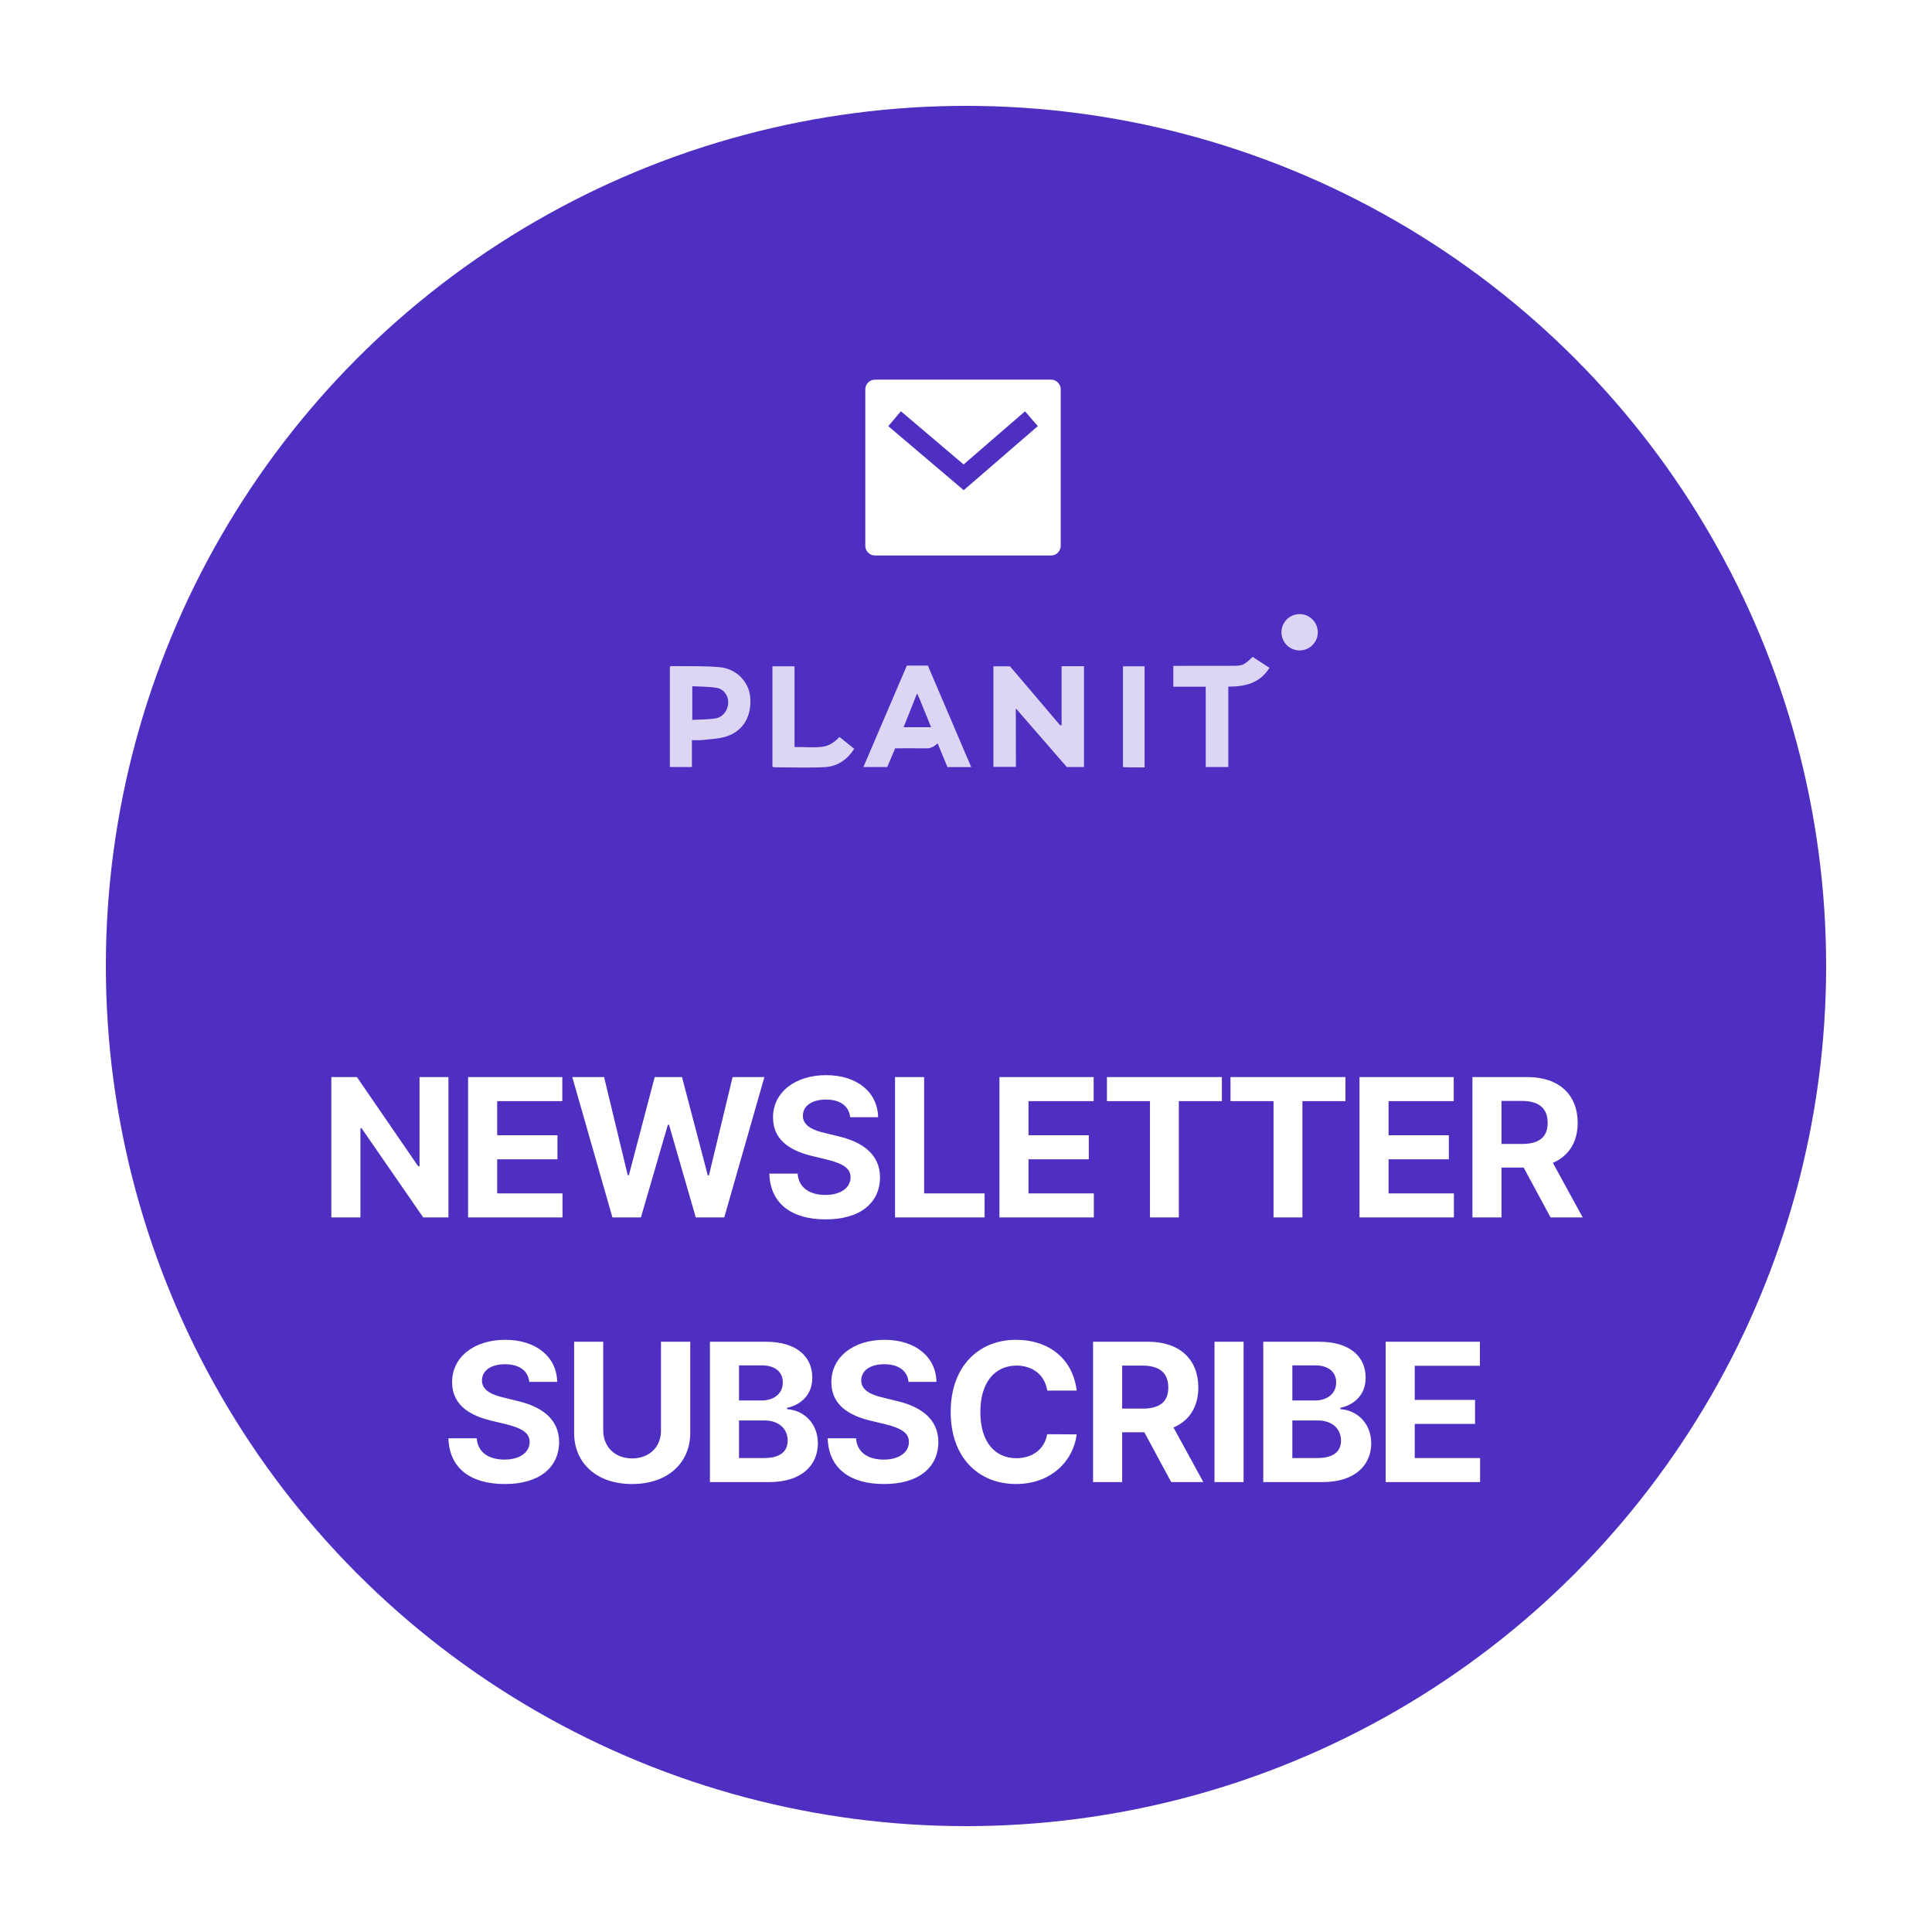
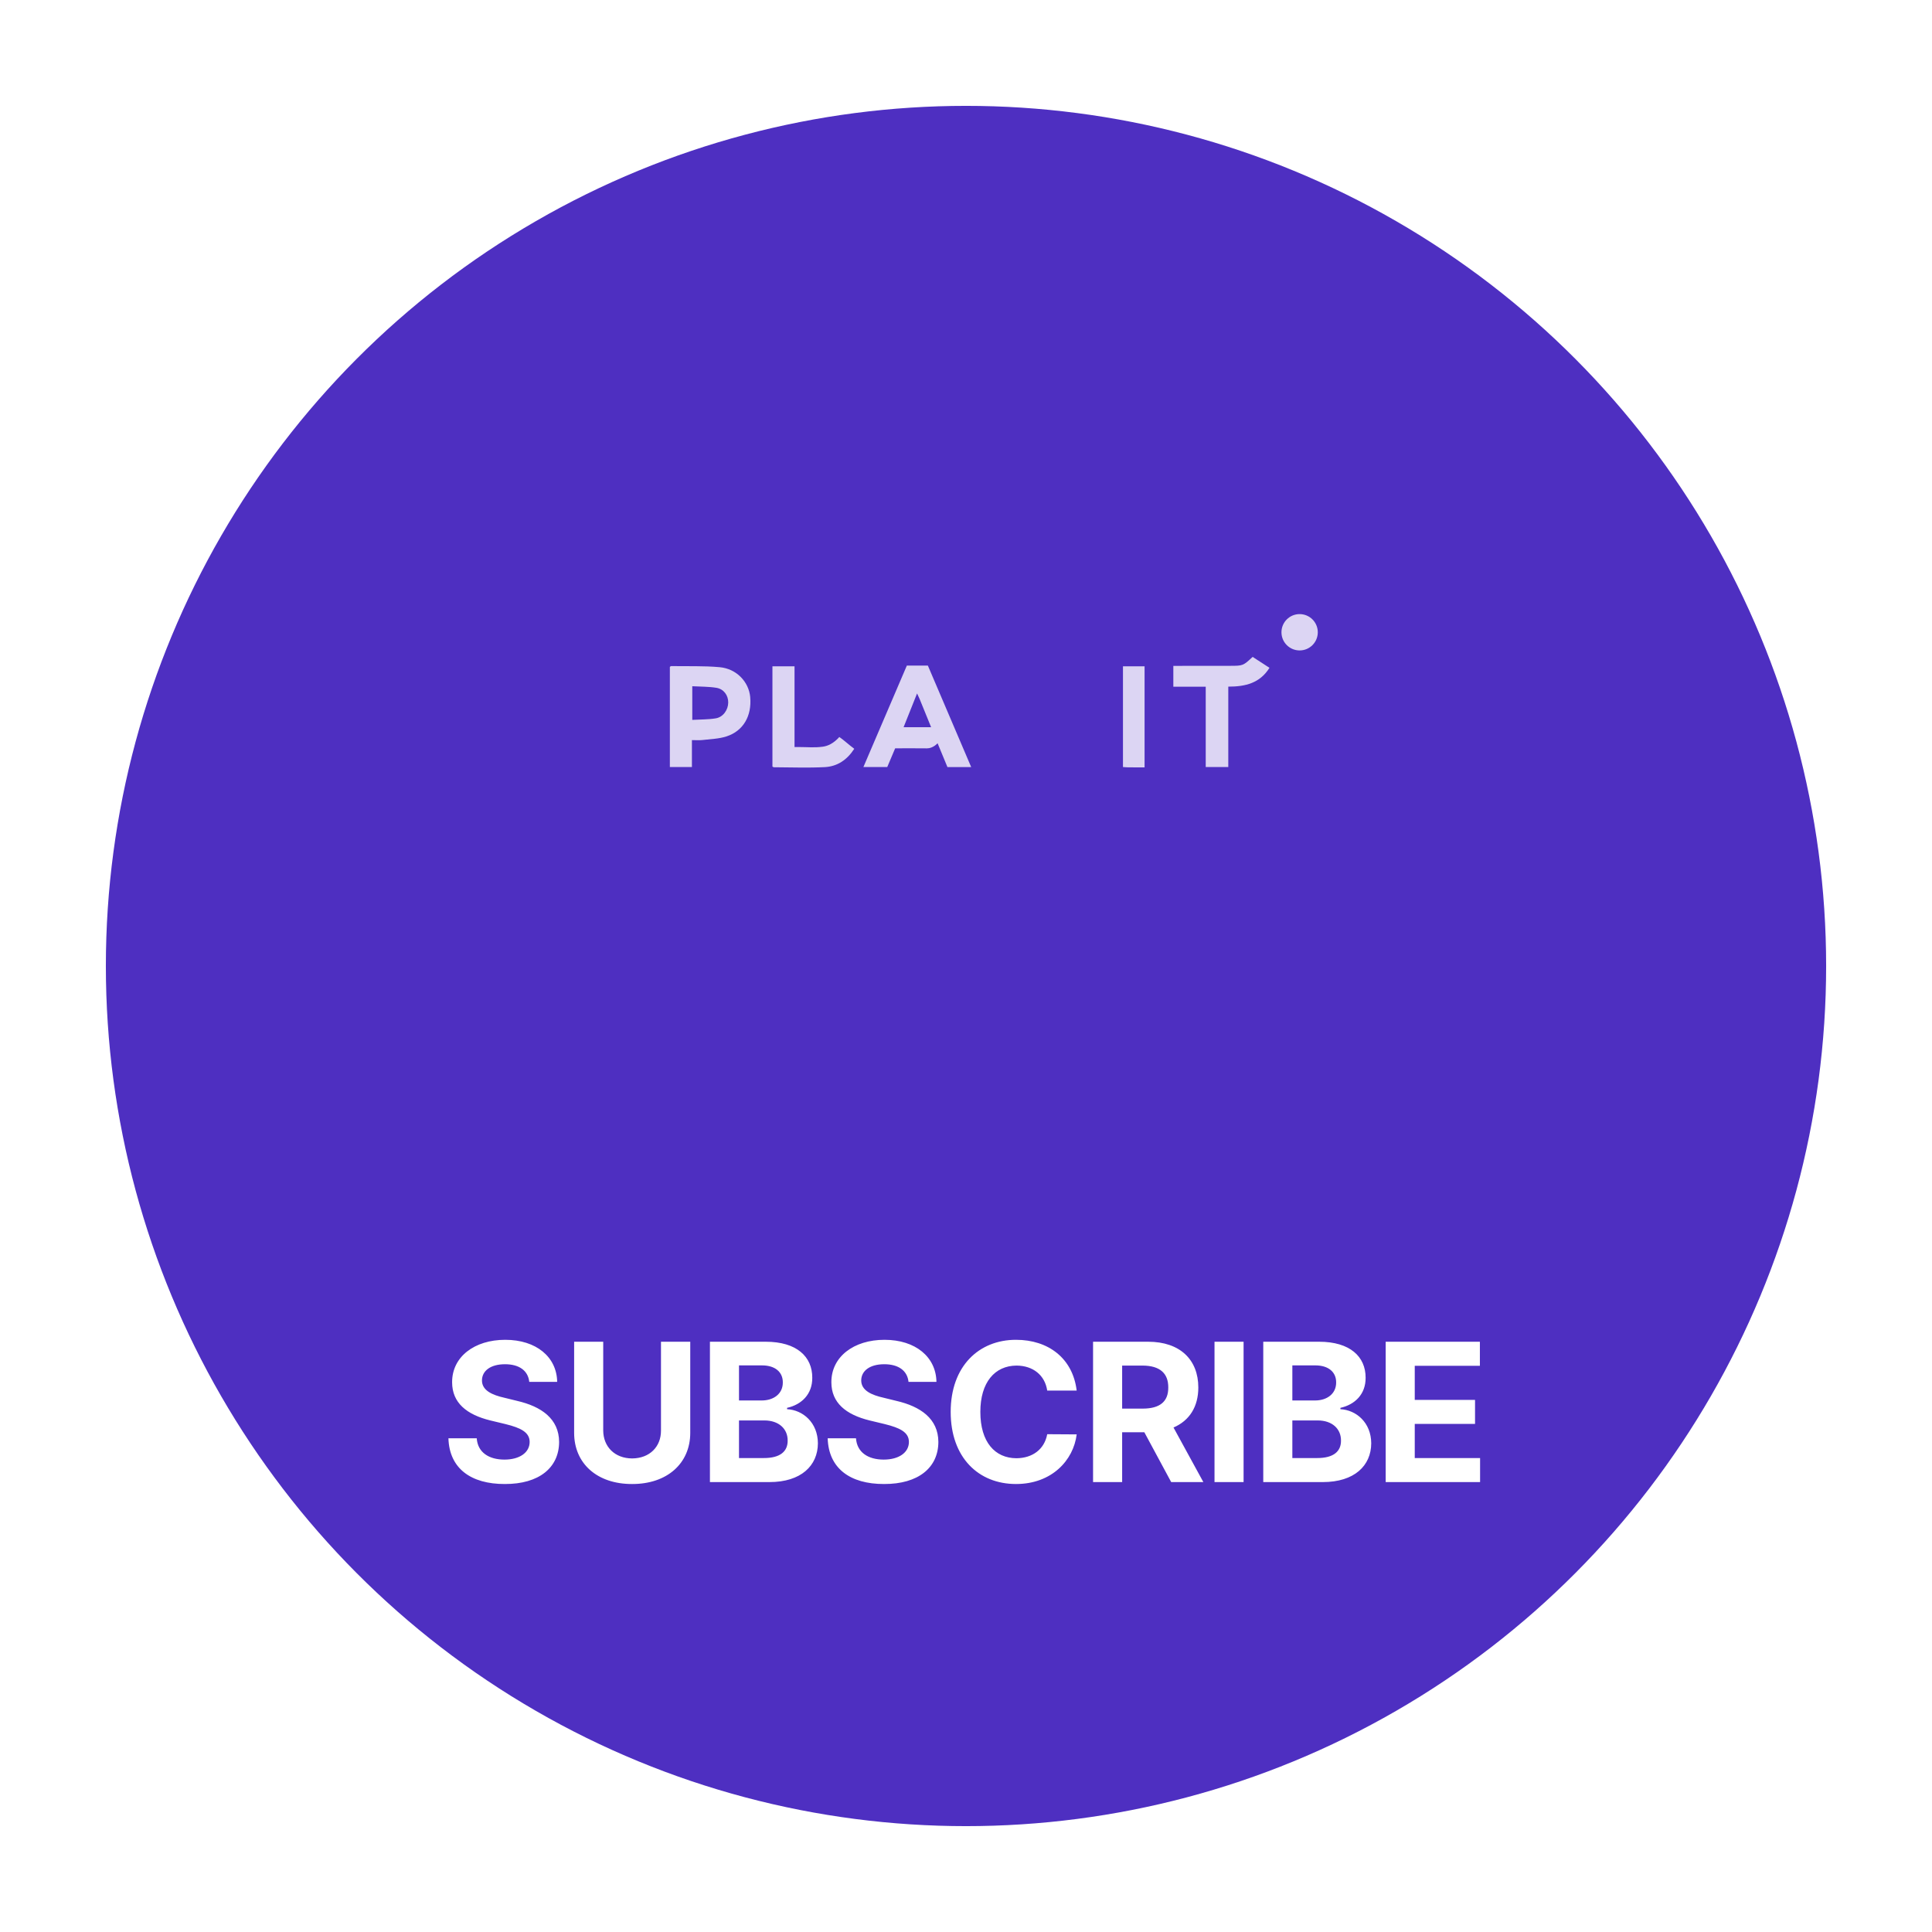
<svg xmlns="http://www.w3.org/2000/svg" width="146" height="146" viewBox="0 0 146 146" fill="none">
  <g filter="url(#filter0_d_1853_350)">
    <circle cx="72" cy="71" r="65" fill="#4E2FC1" />
    <path d="M38.996 102.427C38.908 101.584 38.242 101.094 37.165 101.094C36.052 101.094 35.429 101.606 35.422 102.31C35.414 103.079 36.205 103.423 37.121 103.628L38.073 103.862C39.889 104.28 41.244 105.203 41.252 106.968C41.244 108.909 39.736 110.154 37.15 110.146C34.587 110.154 32.953 108.967 32.888 106.689L35.026 106.689C35.099 107.759 35.949 108.301 37.121 108.301C38.278 108.301 39.025 107.759 39.025 106.968C39.025 106.243 38.366 105.906 37.209 105.62L36.052 105.342C34.264 104.902 33.166 104.009 33.166 102.456C33.158 100.53 34.858 99.248 37.179 99.248C39.531 99.248 41.076 100.552 41.105 102.427L38.996 102.427ZM48.95 99.394L51.162 99.394L51.162 106.279C51.162 108.601 49.397 110.154 46.767 110.146C44.13 110.154 42.387 108.601 42.387 106.279L42.387 99.394L44.585 99.394L44.585 106.104C44.592 107.327 45.456 108.206 46.767 108.213C48.093 108.206 48.957 107.327 48.95 106.104L48.95 99.394ZM52.649 110L52.649 99.394L56.868 99.394C59.204 99.394 60.391 100.522 60.383 102.119C60.391 103.364 59.57 104.148 58.479 104.39L58.479 104.492C59.673 104.551 60.801 105.503 60.808 107.07C60.801 108.755 59.541 110 57.146 110L52.649 110ZM54.846 108.184L56.706 108.184C57.981 108.191 58.53 107.664 58.523 106.865C58.53 105.972 57.849 105.342 56.765 105.342L54.846 105.342L54.846 108.184ZM54.846 103.833L56.545 103.833C57.468 103.84 58.164 103.32 58.157 102.471C58.164 101.702 57.593 101.182 56.589 101.182L54.846 101.182L54.846 103.833ZM67.656 102.427C67.569 101.584 66.902 101.094 65.825 101.094C64.712 101.094 64.09 101.606 64.082 102.31C64.075 103.079 64.866 103.423 65.781 103.628L66.734 103.862C68.55 104.28 69.905 105.203 69.912 106.968C69.905 108.909 68.396 110.154 65.811 110.146C63.247 110.154 61.614 108.967 61.548 106.689L63.687 106.689C63.76 107.759 64.61 108.301 65.781 108.301C66.939 108.301 67.686 107.759 67.686 106.968C67.686 106.243 67.027 105.906 65.869 105.62L64.712 105.342C62.925 104.902 61.826 104.009 61.826 102.456C61.819 100.53 63.518 99.248 65.84 99.248C68.191 99.248 69.737 100.552 69.766 102.427L67.656 102.427ZM78.138 103.086C77.962 101.914 77.061 101.204 75.823 101.196C74.175 101.204 73.084 102.463 73.084 104.697C73.084 106.982 74.19 108.191 75.809 108.198C77.017 108.191 77.925 107.532 78.138 106.382L80.364 106.396C80.123 108.359 78.475 110.146 75.779 110.146C72.945 110.146 70.843 108.147 70.843 104.697C70.843 101.233 72.981 99.248 75.779 99.248C78.226 99.248 80.071 100.647 80.364 103.086L78.138 103.086ZM81.602 110L81.602 99.394L85.763 99.394C88.172 99.394 89.556 100.75 89.556 102.852C89.556 104.302 88.89 105.356 87.681 105.876L89.937 110L87.506 110L85.477 106.235L83.8 106.235L83.8 110L81.602 110ZM83.8 104.448L85.352 104.448C86.656 104.448 87.293 103.914 87.286 102.852C87.293 101.782 86.656 101.204 85.352 101.196L83.8 101.196L83.8 104.448ZM92.977 99.394L92.977 110L90.78 110L90.78 99.394L92.977 99.394ZM94.464 110L94.464 99.394L98.683 99.394C101.019 99.394 102.206 100.522 102.199 102.119C102.206 103.364 101.386 104.148 100.294 104.39L100.294 104.492C101.488 104.551 102.616 105.503 102.623 107.07C102.616 108.755 101.356 110 98.961 110L94.464 110ZM96.662 108.184L98.522 108.184C99.796 108.191 100.346 107.664 100.338 106.865C100.346 105.972 99.665 105.342 98.581 105.342L96.662 105.342L96.662 108.184ZM96.662 103.833L98.361 103.833C99.284 103.84 99.979 103.32 99.972 102.471C99.979 101.702 99.408 101.182 98.405 101.182L96.662 101.182L96.662 103.833ZM103.715 110L103.715 99.394L110.834 99.394L110.834 101.211L105.912 101.211L105.912 103.789L110.468 103.789L110.468 105.605L105.912 105.605L105.912 108.184L110.849 108.184L110.849 110L103.715 110Z" fill="white" />
-     <path d="M32.887 79.394L32.887 90L30.983 90L26.325 83.262L26.237 83.262L26.237 90L24.04 90L24.04 79.394L25.973 79.394L30.602 86.133L30.704 86.133L30.704 79.394L32.887 79.394ZM34.374 90L34.374 79.394L41.493 79.394L41.493 81.211L36.572 81.211L36.572 83.789L41.127 83.789L41.127 85.606L36.572 85.606L36.572 88.184L41.508 88.184L41.508 90L34.374 90ZM45.28 90L42.248 79.394L44.65 79.394L46.438 86.807L46.525 86.807L48.474 79.394L50.539 79.394L52.487 86.821L52.575 86.821L54.362 79.394L56.765 79.394L53.732 90L51.579 90L49.558 82.998L49.47 82.998L47.434 90L45.28 90ZM63.247 82.427C63.159 81.585 62.492 81.094 61.416 81.094C60.303 81.094 59.68 81.606 59.673 82.31C59.665 83.079 60.456 83.423 61.372 83.628L62.324 83.862C64.14 84.28 65.495 85.203 65.503 86.968C65.495 88.909 63.987 90.154 61.401 90.147C58.838 90.154 57.204 88.967 57.139 86.689L59.277 86.689C59.35 87.759 60.2 88.301 61.372 88.301C62.529 88.301 63.276 87.759 63.276 86.968C63.276 86.243 62.617 85.906 61.46 85.62L60.303 85.342C58.515 84.902 57.417 84.009 57.417 82.456C57.41 80.53 59.109 79.248 61.431 79.248C63.782 79.248 65.327 80.552 65.356 82.427L63.247 82.427ZM66.638 90L66.638 79.394L68.835 79.394L68.835 88.184L73.406 88.184L73.406 90L66.638 90ZM74.527 90L74.527 79.394L81.646 79.394L81.646 81.211L76.724 81.211L76.724 83.789L81.28 83.789L81.28 85.606L76.724 85.606L76.724 88.184L81.66 88.184L81.66 90L74.527 90ZM82.65 81.211L82.65 79.394L91.336 79.394L91.336 81.211L88.084 81.211L88.084 90L85.902 90L85.902 81.211L82.65 81.211ZM91.988 81.211L91.988 79.394L100.675 79.394L100.675 81.211L97.423 81.211L97.423 90L95.24 90L95.24 81.211L91.988 81.211ZM101.737 90L101.737 79.394L108.856 79.394L108.856 81.211L103.934 81.211L103.934 83.789L108.49 83.789L108.49 85.606L103.934 85.606L103.934 88.184L108.871 88.184L108.871 90L101.737 90ZM110.27 90L110.27 79.394L114.43 79.394C116.84 79.394 118.224 80.749 118.224 82.852C118.224 84.302 117.558 85.356 116.349 85.876L118.605 90L116.173 90L114.145 86.235L112.467 86.235L112.467 90L110.27 90ZM112.467 84.448L114.02 84.448C115.324 84.448 115.961 83.914 115.954 82.852C115.961 81.782 115.324 81.204 114.02 81.196L112.467 81.196L112.467 84.448Z" fill="white" />
-     <path d="M65.128 26.688H78.42C78.828 26.688 79.158 27.018 79.158 27.426V39.241C79.158 39.649 78.828 39.979 78.42 39.979H65.128C64.72 39.979 64.39 39.649 64.39 39.241V27.426C64.39 27.018 64.72 26.688 65.128 26.688ZM71.819 33.099L67.083 29.078L66.127 30.204L71.828 35.044L77.426 30.2L76.46 29.083L71.819 33.099Z" fill="white" />
-     <path d="M79.903 48.344H80.916V55.963H79.616C78.383 54.539 77.03 52.99 75.765 51.529C75.765 51.529 75.772 54.488 75.772 55.954H74.071V48.353H75.323C76.566 49.813 77.844 51.316 79.124 52.819C79.158 52.809 79.192 52.799 79.225 52.789V48.344H79.903Z" fill="white" fill-opacity="0.8" />
    <path d="M67.53 48.297H69.118C70.203 50.838 71.288 53.381 72.392 55.967H70.597C70.36 55.393 70.114 54.799 69.853 54.167C69.853 54.167 69.506 54.56 69.046 54.553C68.411 54.542 67.317 54.55 66.647 54.55C66.446 55.028 66.247 55.497 66.05 55.963H64.247C65.35 53.387 66.433 50.858 67.53 48.297ZM68.302 50.403C67.95 51.284 67.626 52.097 67.283 52.955H69.364C69.059 52.207 68.778 51.513 68.495 50.82C68.447 50.703 68.389 50.591 68.302 50.403Z" fill="white" fill-opacity="0.8" />
    <path d="M90.116 55.964V49.894H87.668V48.32C87.668 48.32 90.671 48.316 91.942 48.316C92.93 48.316 92.944 48.31 93.662 47.641C94.07 47.906 94.486 48.176 94.934 48.467C94.205 49.626 93.121 49.889 91.821 49.889V55.963L90.116 55.964Z" fill="white" fill-opacity="0.8" />
    <path d="M59.3 54.452C60.081 54.452 60.511 54.517 61.179 54.427C61.565 54.376 62 54.173 62.427 53.695C62.716 53.883 63.146 54.283 63.556 54.586C63.013 55.428 62.268 55.922 61.329 55.971C60.046 56.037 58.757 55.985 57.471 55.981C57.446 55.981 57.421 55.956 57.372 55.929V48.352H59.042V54.452H59.3Z" fill="white" fill-opacity="0.8" />
    <path d="M85.495 55.99C85.075 55.99 84.679 55.992 84.283 55.989C84.154 55.989 84.024 55.975 83.862 55.965V48.352H85.495V55.99Z" fill="white" fill-opacity="0.8" />
    <path d="M55.694 50.683C55.59 49.527 54.66 48.535 53.385 48.419C52.168 48.309 50.937 48.356 49.713 48.336C49.689 48.336 49.665 48.365 49.621 48.394V55.965H51.288V53.929C51.61 53.929 51.846 53.952 52.076 53.924C52.687 53.851 53.323 53.837 53.901 53.65C55.174 53.237 55.82 52.099 55.693 50.683H55.694ZM53.093 52.284C52.52 52.379 51.93 52.365 51.315 52.401V49.858C51.945 49.894 52.55 49.881 53.137 49.977C53.702 50.07 54.036 50.553 54.032 51.089C54.027 51.643 53.649 52.192 53.093 52.284Z" fill="white" fill-opacity="0.8" />
    <circle cx="97.212" cy="45.78" r="1.373" fill="white" fill-opacity="0.8" />
  </g>
  <defs>
    <filter id="filter0_d_1853_350" x="0" y="0" width="146" height="146" filterUnits="userSpaceOnUse" color-interpolation-filters="sRGB">
      <feFlood flood-opacity="0" result="BackgroundImageFix" />
      <feColorMatrix in="SourceAlpha" type="matrix" values="0 0 0 0 0 0 0 0 0 0 0 0 0 0 0 0 0 0 127 0" result="hardAlpha" />
      <feOffset dx="1" dy="2" />
      <feGaussianBlur stdDeviation="4" />
      <feComposite in2="hardAlpha" operator="out" />
      <feColorMatrix type="matrix" values="0 0 0 0 0 0 0 0 0 0 0 0 0 0 0 0 0 0 0.16 0" />
      <feBlend mode="normal" in2="BackgroundImageFix" result="effect1_dropShadow_1853_350" />
      <feBlend mode="normal" in="SourceGraphic" in2="effect1_dropShadow_1853_350" result="shape" />
    </filter>
  </defs>
</svg>